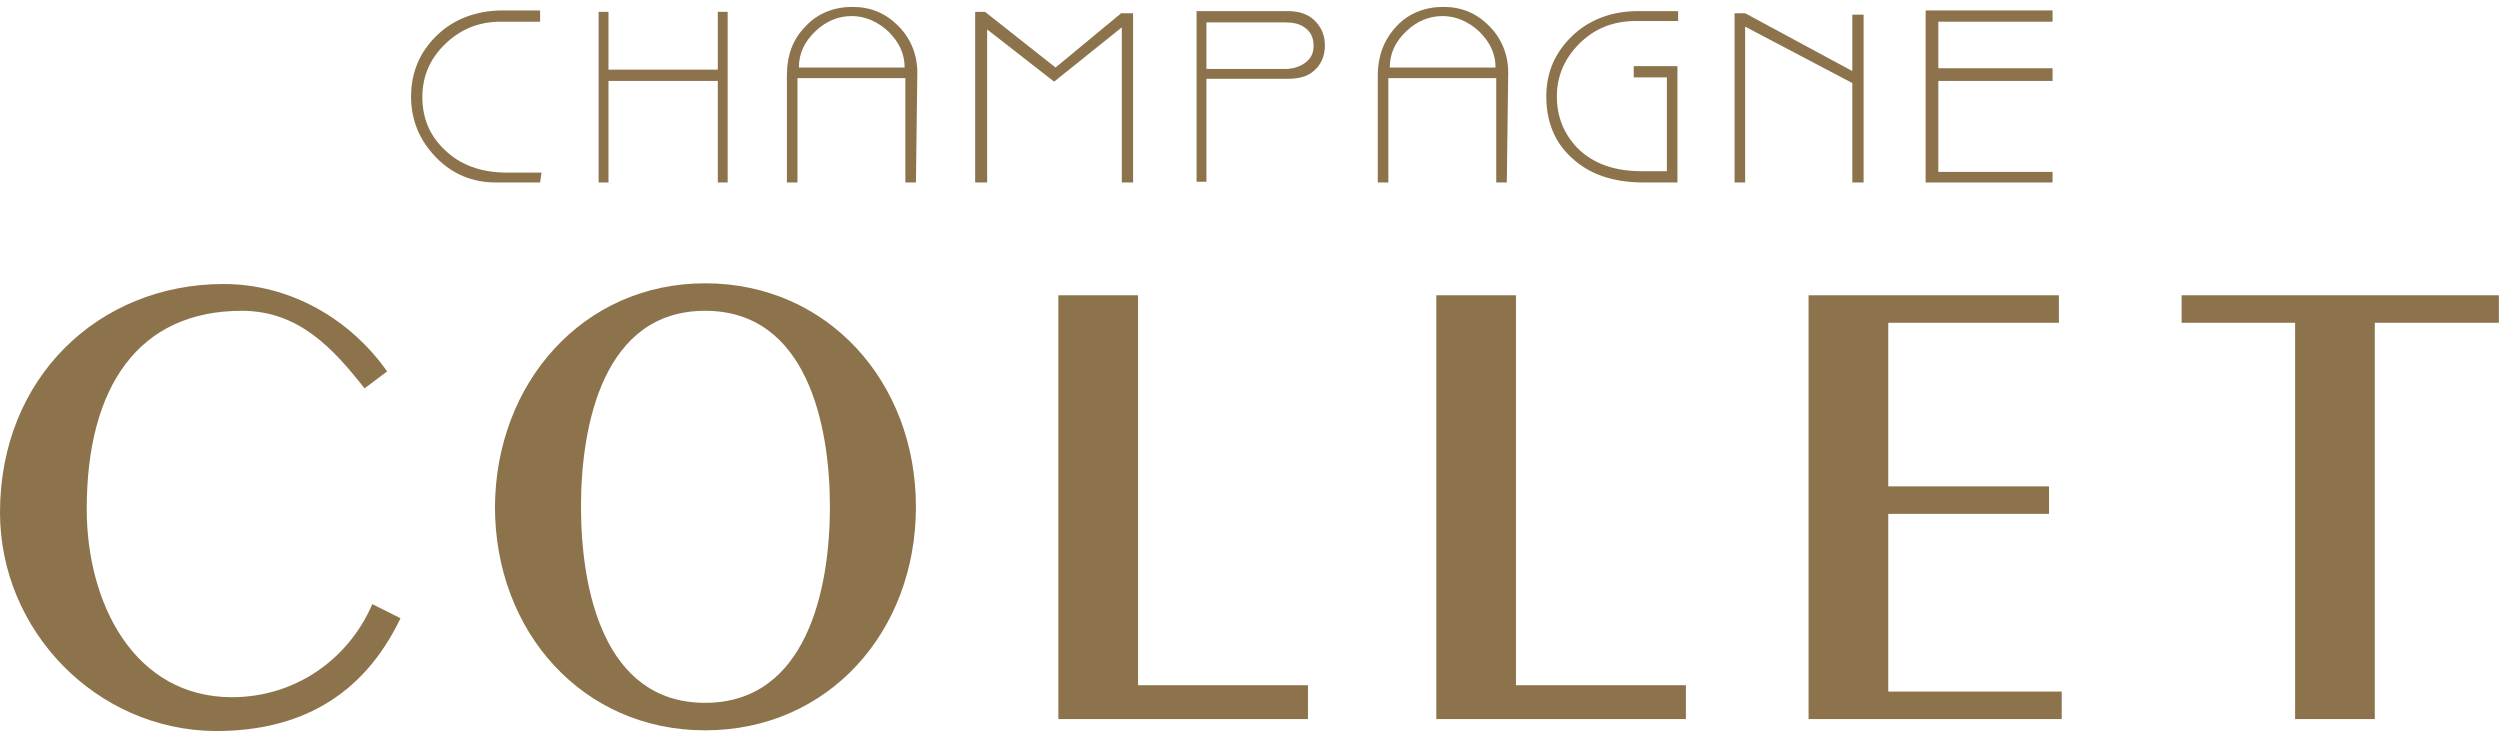
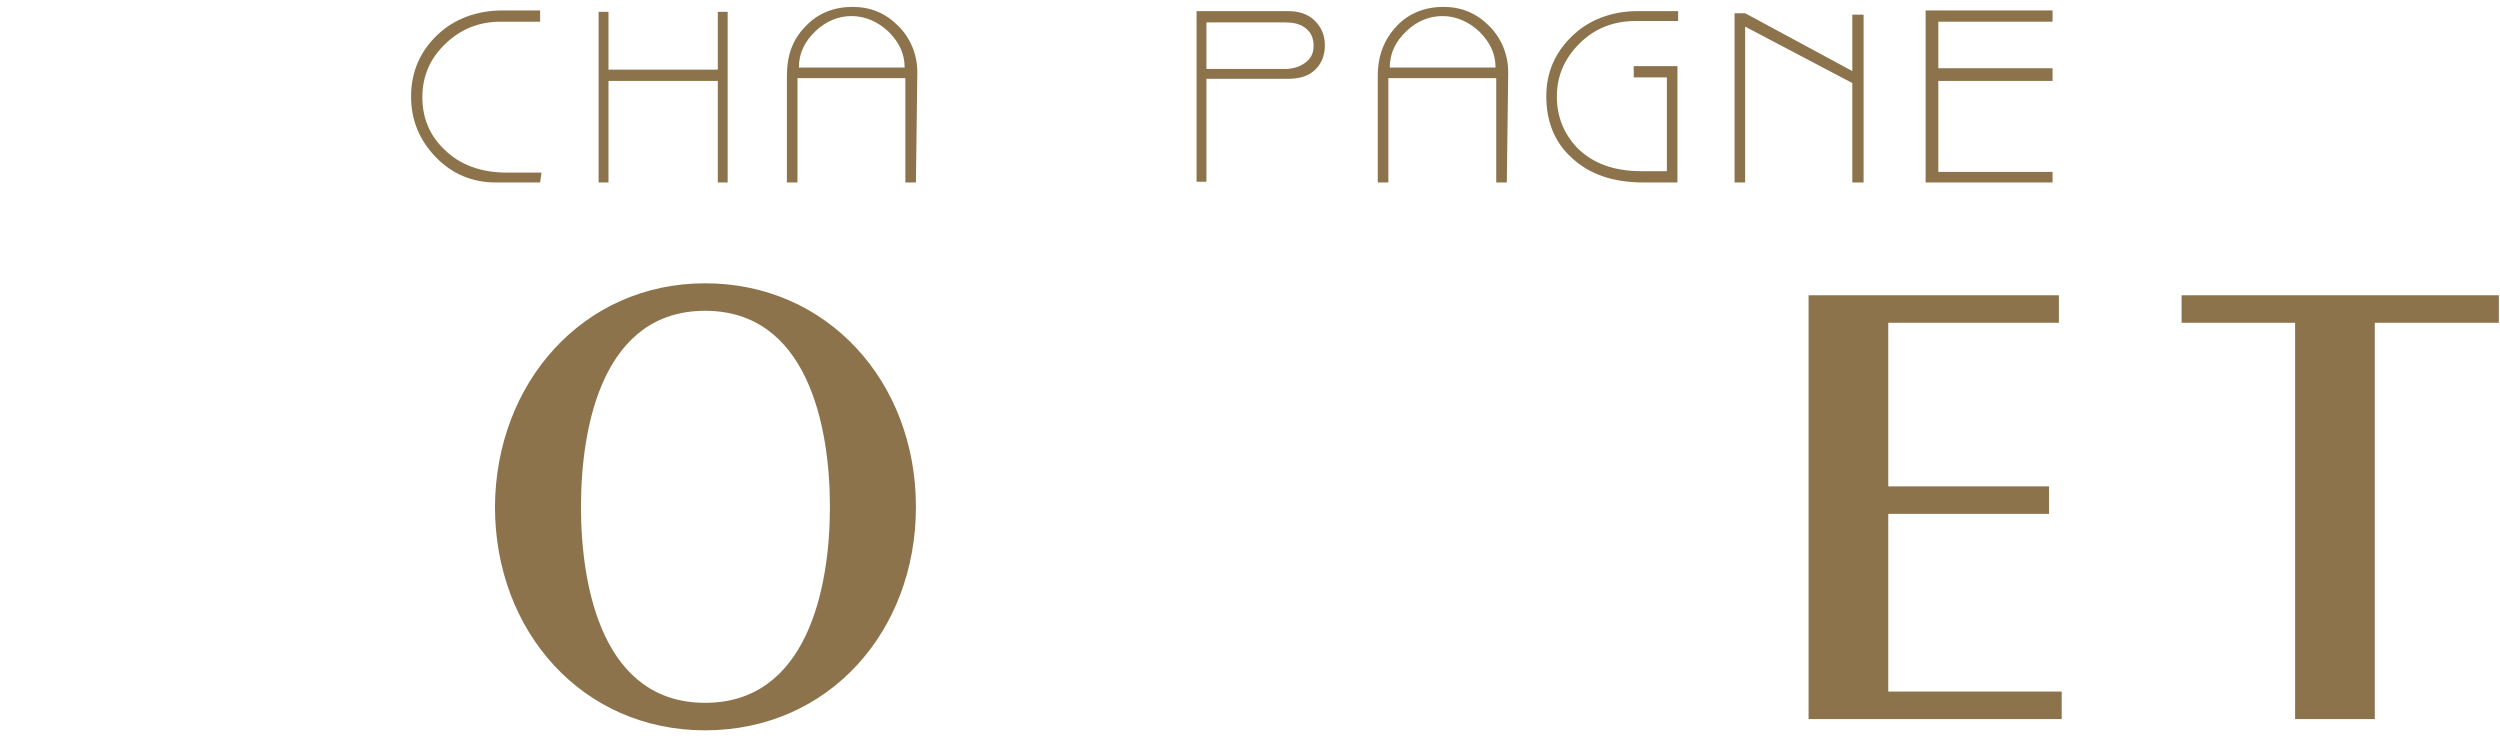
<svg xmlns="http://www.w3.org/2000/svg" width="91" height="27" viewBox="0 0 91 27" fill="none">
  <path d="M19.66 6.642H18.043C17.196 6.642 16.452 6.334 15.861 5.718C15.271 5.102 14.963 4.383 14.963 3.511C14.963 2.612 15.297 1.868 15.913 1.278C16.529 0.688 17.35 0.38 18.3 0.38H19.66V0.79H18.223C17.453 0.79 16.785 1.047 16.221 1.586C15.656 2.125 15.374 2.766 15.374 3.536C15.374 4.281 15.63 4.922 16.169 5.436C16.734 6 17.504 6.283 18.454 6.283H19.711L19.66 6.642Z" fill="#8C734B" />
  <path d="M26.487 6.642H26.128V2.946H22.149V6.642H21.79V0.431H22.149V2.535H26.128V0.431H26.487V6.642Z" fill="#8C734B" />
  <path d="M33.34 6.642H32.955V2.843H29.028V6.642H28.643V2.766C28.643 2.022 28.848 1.432 29.336 0.944C29.772 0.482 30.363 0.251 31.03 0.251C31.697 0.251 32.236 0.482 32.698 0.944C33.134 1.38 33.391 1.971 33.391 2.638L33.34 6.642ZM32.929 2.458C32.929 1.945 32.724 1.534 32.339 1.149C31.954 0.79 31.492 0.585 31.004 0.585C30.517 0.585 30.08 0.764 29.695 1.124C29.285 1.509 29.079 1.945 29.079 2.458H32.929Z" fill="#8C734B" />
-   <path d="M41.245 6.642H40.834V0.995L38.37 2.972L35.932 1.072V6.642H35.496V0.431H35.855L38.422 2.458L40.809 0.482H41.245V6.642Z" fill="#8C734B" />
  <path d="M48.226 1.663C48.226 2.048 48.072 2.381 47.815 2.587C47.584 2.792 47.251 2.869 46.866 2.869H43.914V6.616H43.555V0.405H46.891C47.276 0.405 47.584 0.508 47.815 0.713C48.097 0.97 48.226 1.278 48.226 1.663ZM47.815 1.663C47.815 1.38 47.712 1.149 47.481 0.995C47.302 0.867 47.071 0.816 46.789 0.816H43.914V2.51H46.789C47.045 2.51 47.302 2.433 47.481 2.304C47.712 2.15 47.815 1.945 47.815 1.663Z" fill="#8C734B" />
  <path d="M54.848 6.642H54.463V2.843H50.536V6.642H50.151V2.766C50.151 2.022 50.382 1.432 50.844 0.944C51.28 0.482 51.87 0.251 52.538 0.251C53.205 0.251 53.744 0.482 54.206 0.944C54.642 1.38 54.899 1.971 54.899 2.638L54.848 6.642ZM54.437 2.458C54.437 1.945 54.232 1.534 53.847 1.149C53.462 0.79 53 0.585 52.512 0.585C52.024 0.585 51.588 0.764 51.203 1.124C50.792 1.509 50.587 1.945 50.587 2.458H54.437Z" fill="#8C734B" />
  <path d="M61.084 0.764H59.544C58.749 0.764 58.056 1.021 57.491 1.586C56.927 2.15 56.67 2.792 56.67 3.511C56.67 4.255 56.927 4.871 57.414 5.384C57.979 5.949 58.749 6.231 59.75 6.231H60.674V2.818H59.468V2.407H61.059V6.642H59.827C58.697 6.642 57.825 6.334 57.183 5.718C56.567 5.153 56.285 4.383 56.285 3.511C56.285 2.612 56.619 1.894 57.234 1.303C57.85 0.713 58.672 0.405 59.621 0.405H61.084V0.764Z" fill="#8C734B" />
  <path d="M67.835 6.642H67.424V3.023L63.523 0.97V6.642H63.138V0.482H63.523L67.424 2.587V0.534H67.835V6.642Z" fill="#8C734B" />
  <path d="M74.713 6.642H70.093V0.38H74.713V0.79H70.555V2.484H74.713V2.946H70.555V6.257H74.713V6.642Z" fill="#8C734B" />
-   <path d="M13.269 14.136C12.14 12.699 10.882 11.313 8.803 11.313C5.056 11.313 3.157 14.059 3.157 18.525C3.157 21.99 4.902 25.378 8.444 25.378C10.728 25.378 12.679 24.018 13.552 21.99L14.578 22.503C13.192 25.404 10.831 26.61 7.854 26.61C3.516 26.584 0 22.965 0 18.654C0 13.726 3.619 10.338 8.136 10.338C10.574 10.338 12.756 11.621 14.091 13.52L13.269 14.136Z" fill="#8C734B" />
  <path d="M25.666 10.312C30.131 10.312 33.34 13.905 33.34 18.448C33.34 22.991 30.157 26.584 25.666 26.584C21.2 26.584 18.017 22.991 18.017 18.448C18.043 13.931 21.226 10.312 25.666 10.312ZM25.666 25.583C29.362 25.583 30.209 21.451 30.209 18.448C30.209 15.445 29.362 11.313 25.666 11.313C21.97 11.313 21.148 15.445 21.148 18.448C21.148 21.451 21.97 25.583 25.666 25.583Z" fill="#8C734B" />
-   <path d="M38.524 26.174V10.748H41.425V24.942H47.61V26.174H38.524Z" fill="#8C734B" />
-   <path d="M52.281 26.174V10.748H55.181V24.942H61.367V26.174H52.281Z" fill="#8C734B" />
  <path d="M65.832 26.174V10.748H74.944V11.749H68.733V17.704H74.585V18.705H68.733V25.173H75.046V26.174H65.832Z" fill="#8C734B" />
  <path d="M83.542 26.174V11.749H79.41V10.748H90.959V11.749H86.442V26.174H83.542Z" fill="#8C734B" />
</svg>